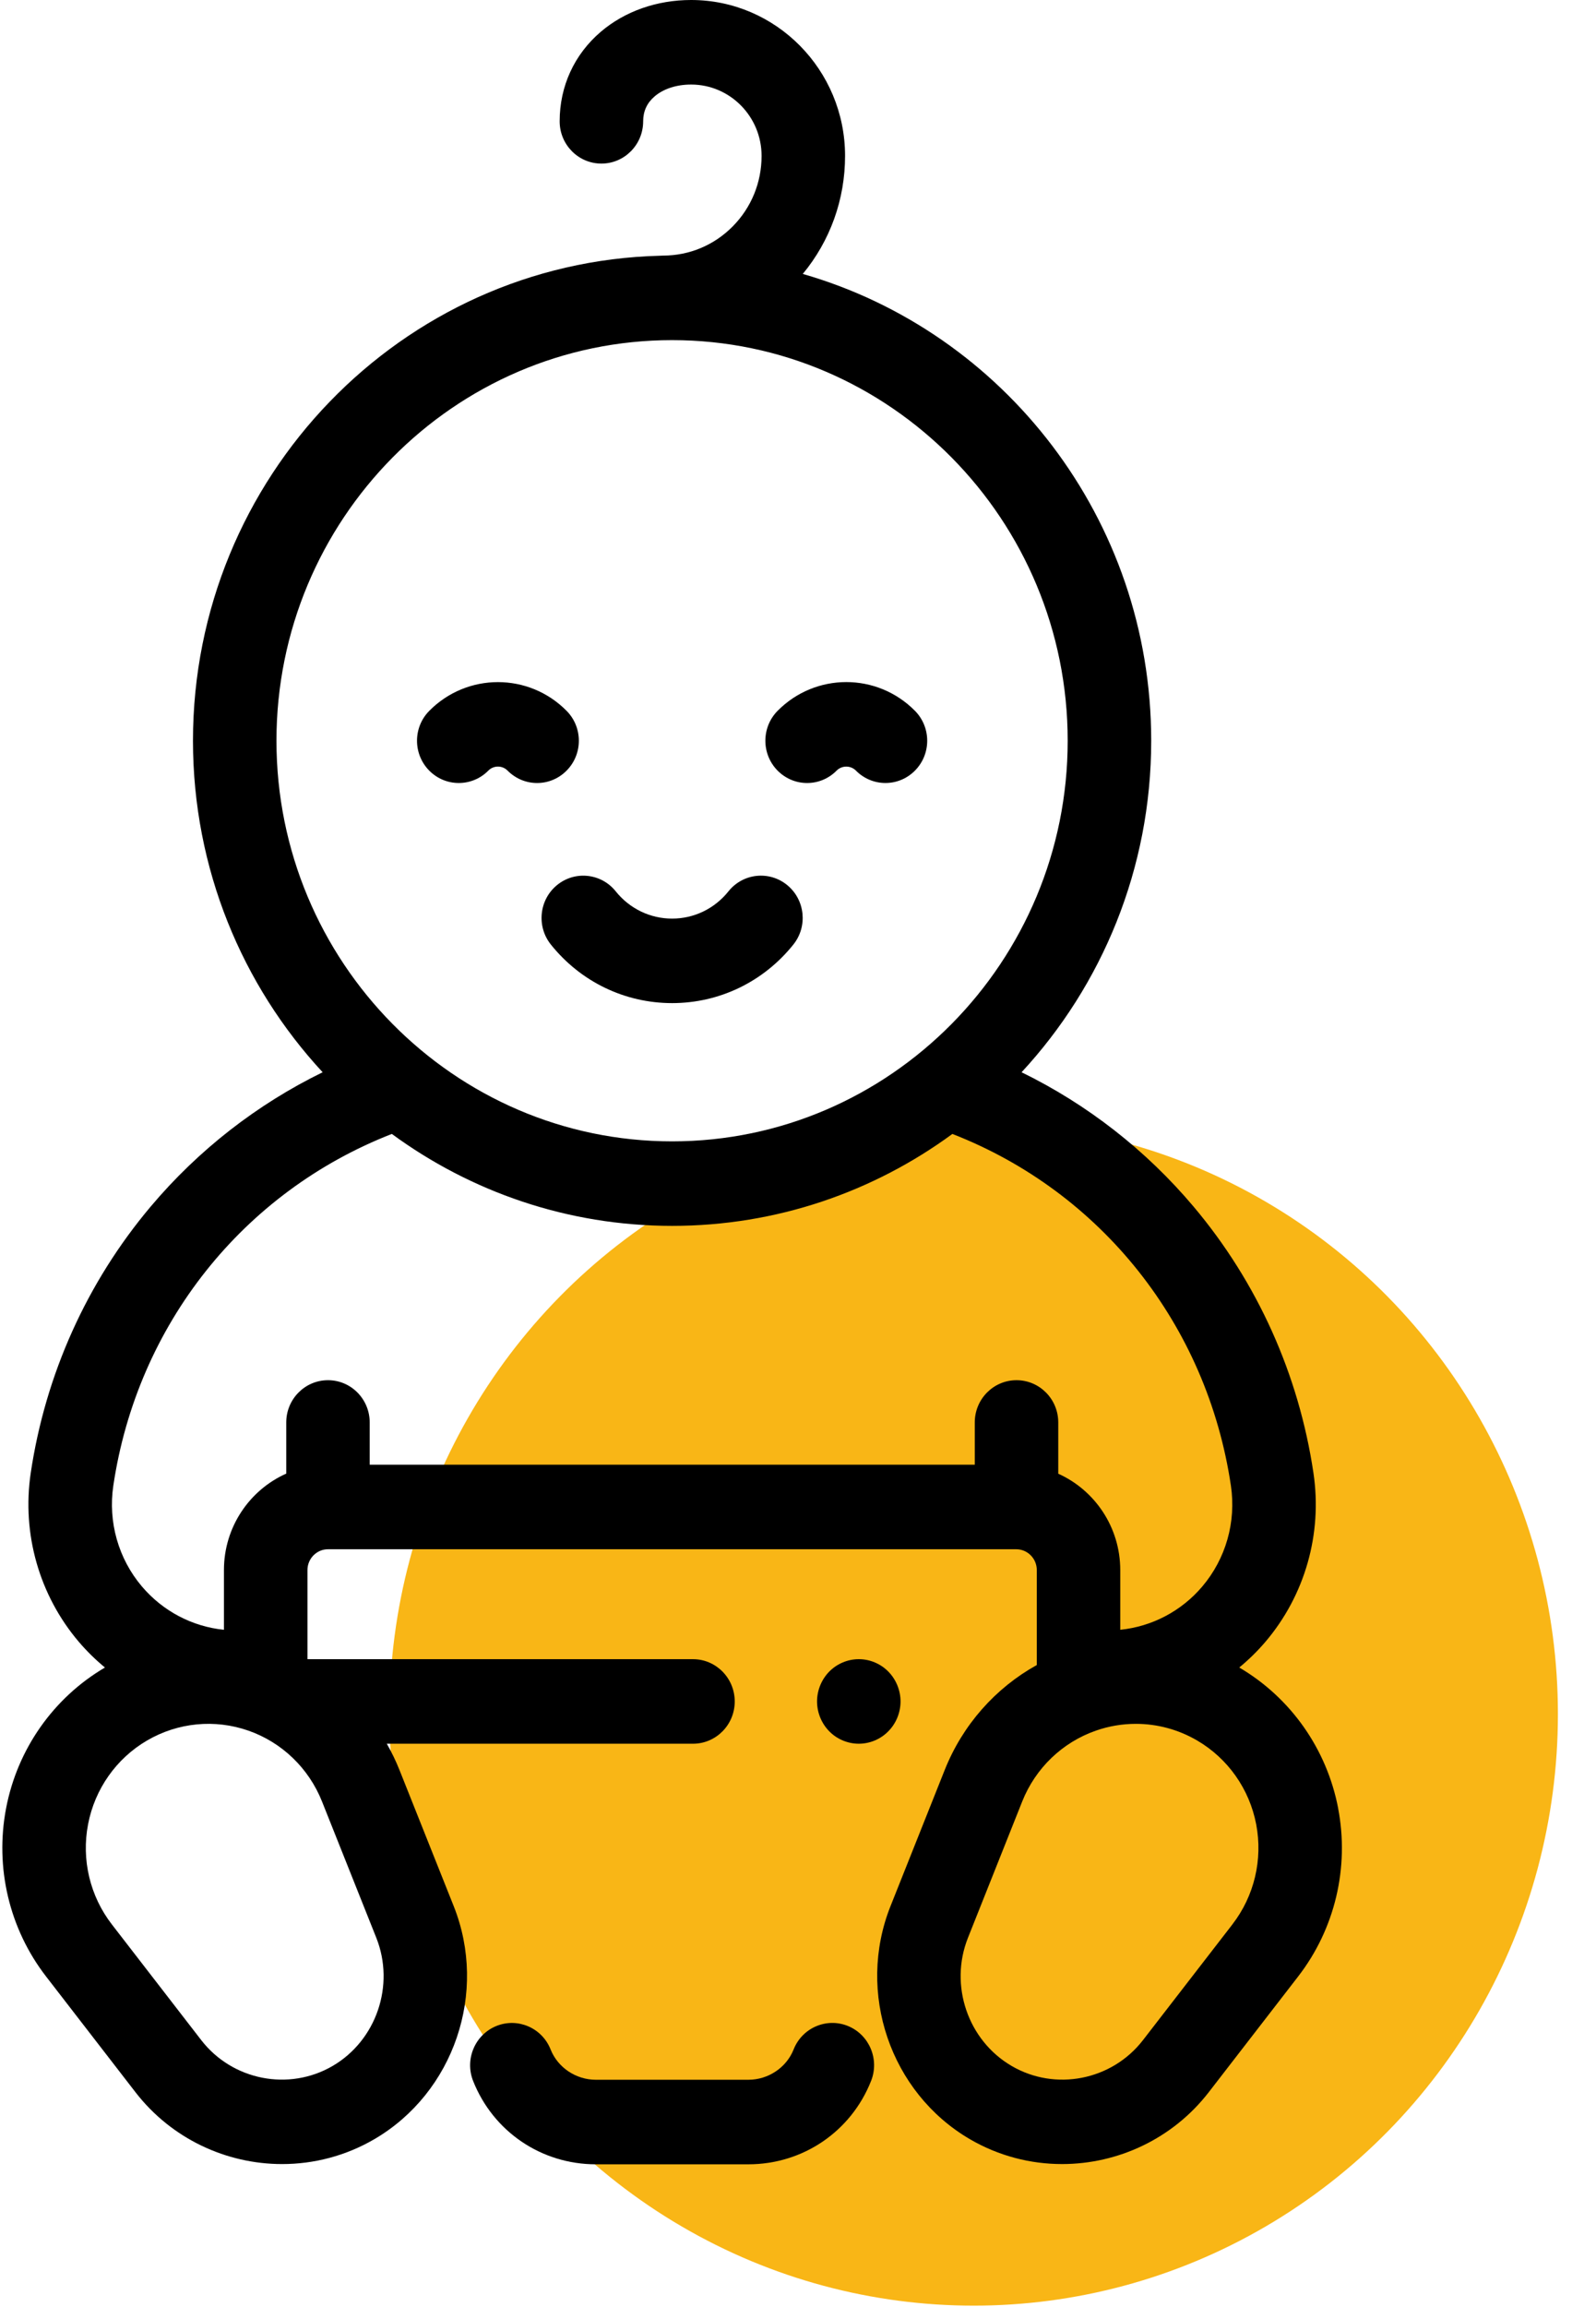
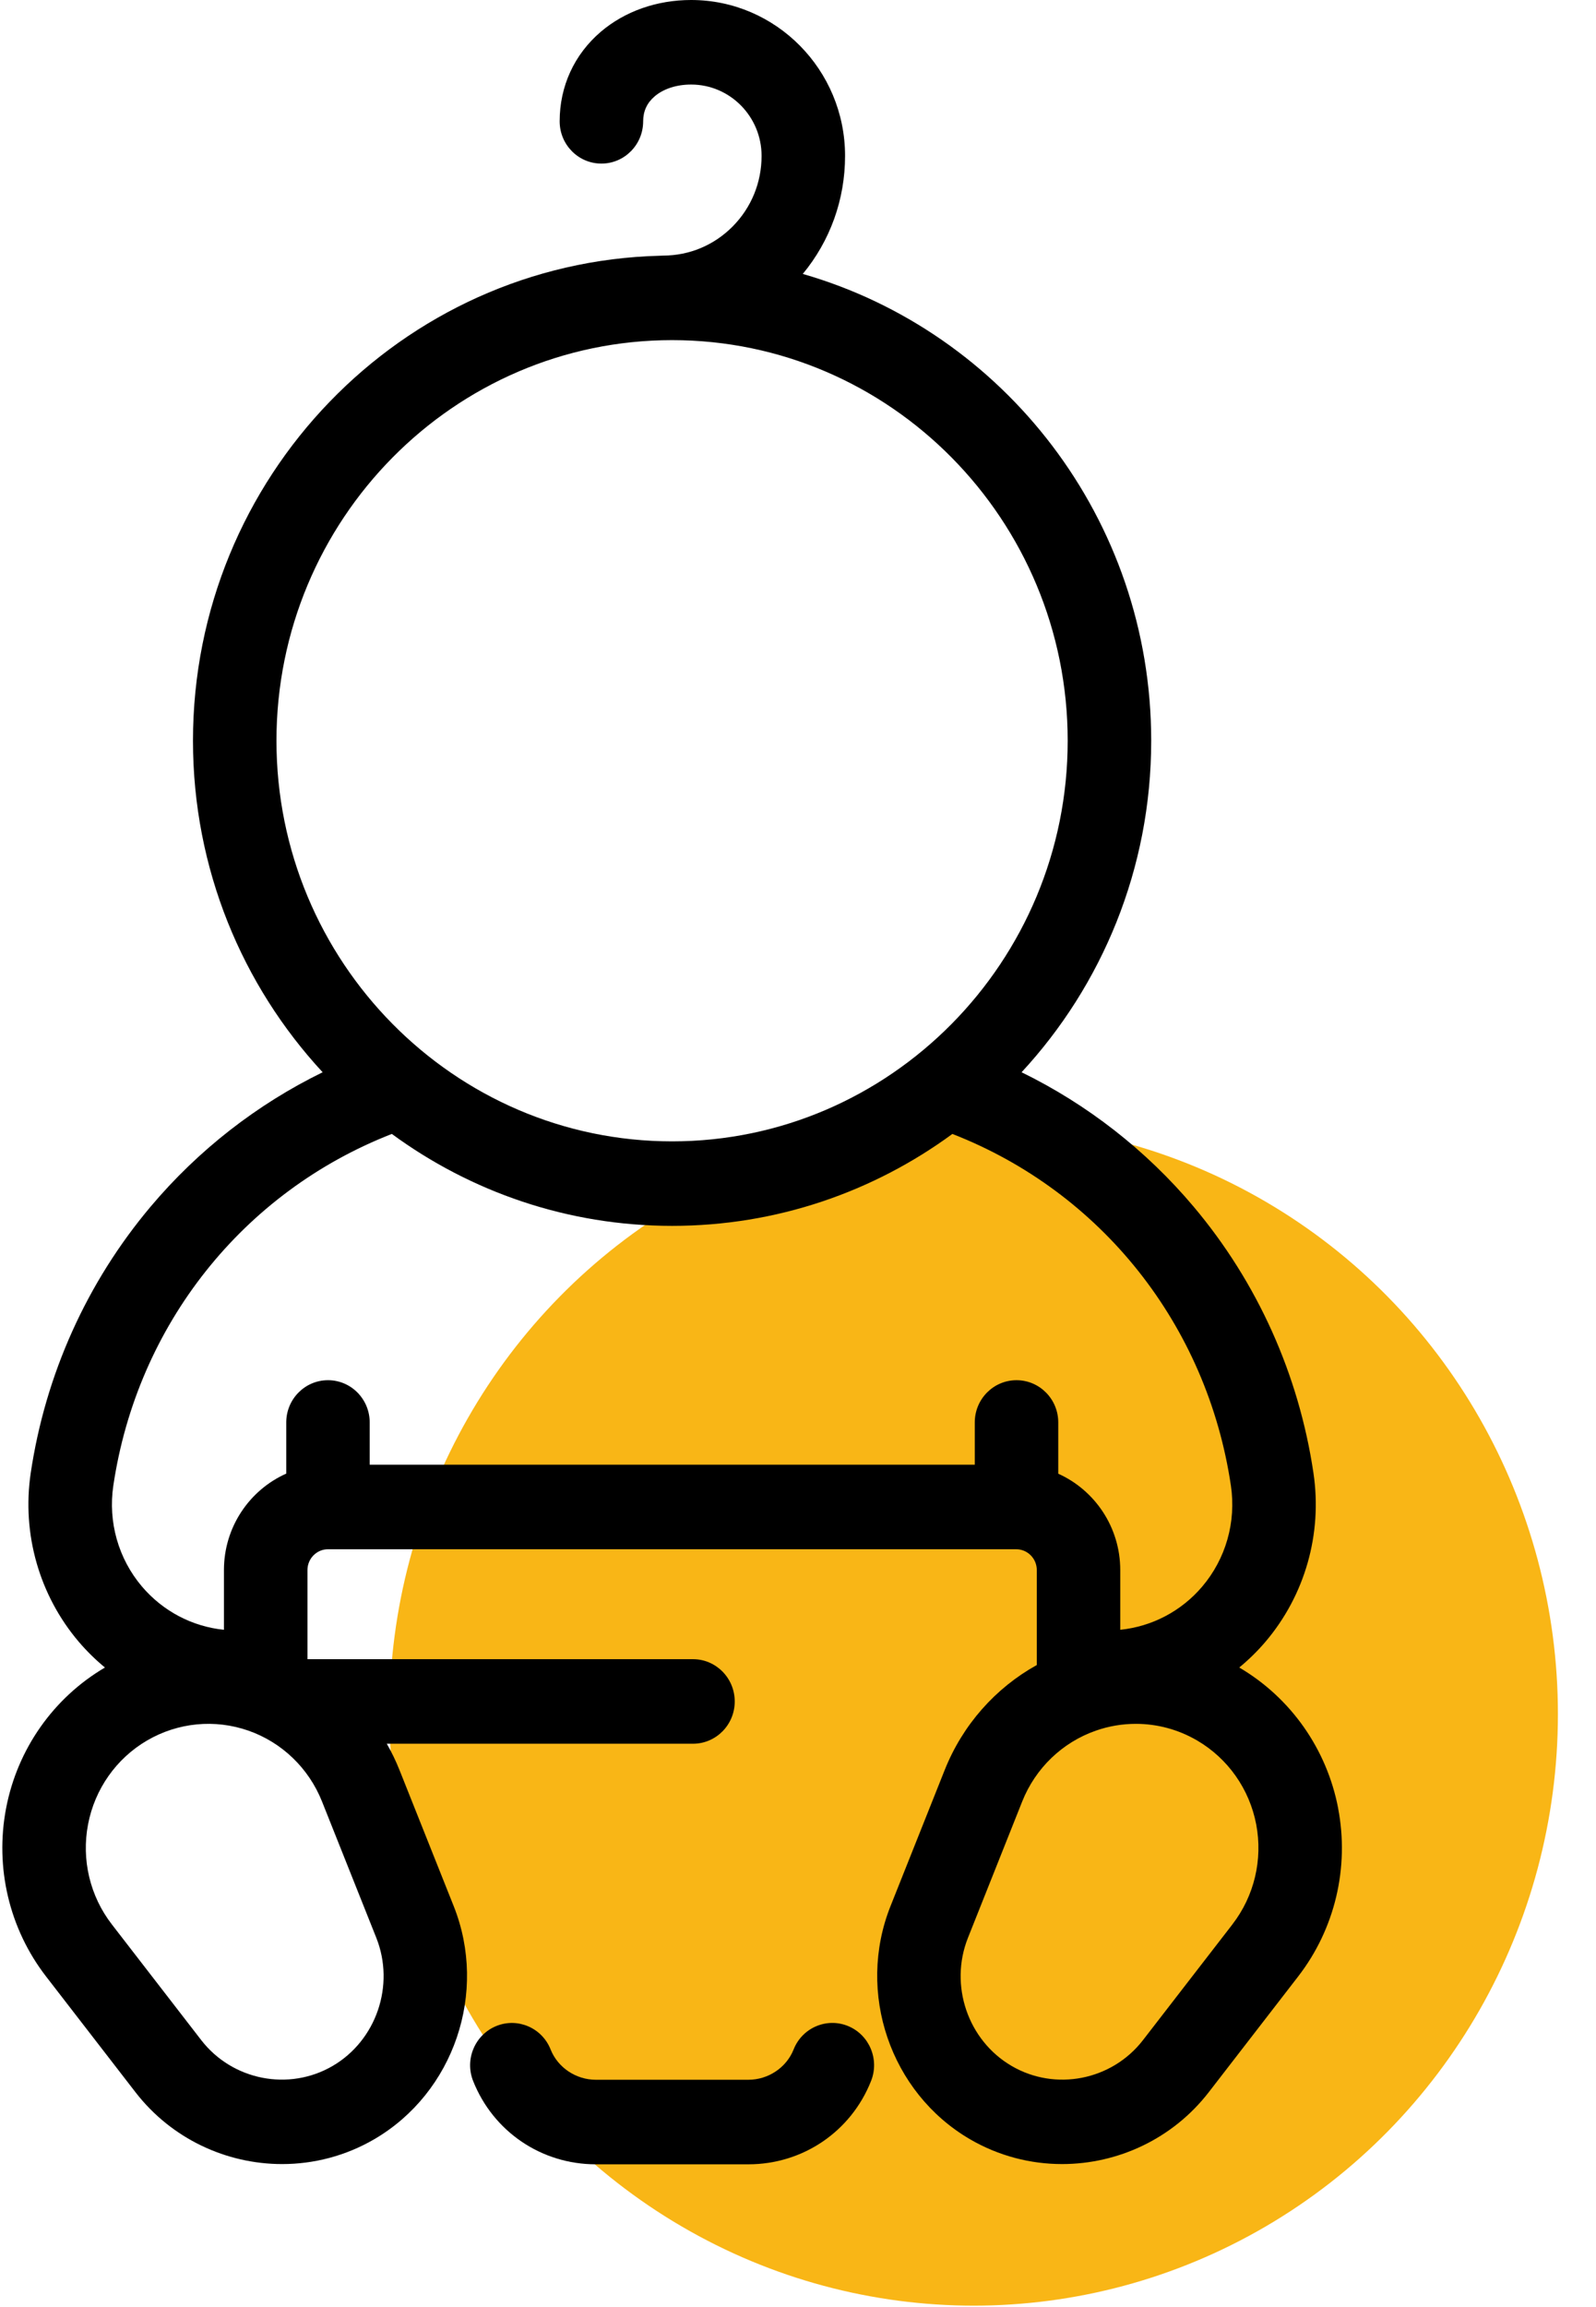
<svg xmlns="http://www.w3.org/2000/svg" width="45" height="65" viewBox="0 0 45 65">
  <g fill="none" fill-rule="evenodd">
    <ellipse cx="27.454" cy="48.293" fill="#F9B616" rx="16.472" ry="16.667" />
    <g fill="#000" fill-rule="nonzero">
      <path d="M23.906 57.08c-.603-.244-1.289.053-1.53.663-.202.51-.715.853-1.275.853h-4.3c-.561 0-1.073-.343-1.276-.853-.241-.61-.927-.906-1.53-.662-.603.245-.897.938-.655 1.549.566 1.426 1.924 2.348 3.46 2.348h4.3c1.537 0 2.895-.922 3.46-2.348.243-.61-.05-1.304-.654-1.55z" />
      <path d="M37.73 50.946c-.32-1.668-1.336-3.112-2.788-3.965.264-.218.512-.46.738-.725 1.115-1.31 1.608-3.043 1.354-4.752-.413-2.778-1.581-5.374-3.379-7.507-1.346-1.596-3-2.883-4.851-3.787 2.265-2.446 3.655-5.732 3.655-9.34 0-6.245-4.16-11.525-9.824-13.152.771-.932 1.192-2.096 1.192-3.326C23.827 1.97 21.88 0 19.487 0c-.966 0-1.87.318-2.547.895-.748.638-1.16 1.534-1.16 2.523 0 .658.527 1.191 1.177 1.191s1.177-.533 1.177-1.19c0-.284.108-.52.323-.703.252-.215.618-.334 1.03-.334 1.095 0 1.986.901 1.986 2.01 0 .75-.288 1.455-.813 1.986-.524.53-1.222.823-1.963.823-.03 0-.057.002-.086.004-7.292.183-13.17 6.243-13.17 13.665 0 3.608 1.39 6.894 3.656 9.34-1.851.904-3.505 2.19-4.851 3.787-1.797 2.133-2.966 4.729-3.38 7.506-.253 1.71.24 3.442 1.355 4.753.226.265.474.507.738.725-1.452.853-2.468 2.297-2.787 3.964-.32 1.673.09 3.401 1.128 4.742l2.52 3.26c1.019 1.316 2.566 2.024 4.135 2.024.89 0 1.789-.228 2.601-.702 2.244-1.311 3.205-4.133 2.237-6.564l-1.53-3.838c-.102-.256-.222-.502-.357-.739h8.633c.65 0 1.177-.533 1.177-1.19 0-.658-.527-1.192-1.177-1.192H8.669v-2.51c0-.324.26-.587.579-.587h19.405c.32 0 .58.263.58.587v2.675c-1.168.648-2.09 1.687-2.596 2.956l-1.529 3.838c-.968 2.431-.007 5.253 2.237 6.564.812.474 1.71.702 2.6.702 1.57 0 3.117-.708 4.136-2.024l2.52-3.26c1.038-1.34 1.449-3.07 1.128-4.741zM7.795 20.87c0-6.224 5.004-11.287 11.155-11.287 6.15 0 11.154 5.063 11.154 11.287 0 6.223-5.004 11.287-11.154 11.287-6.151 0-11.155-5.064-11.155-11.287zM9.08 50.758l1.53 3.838c.532 1.337.003 2.889-1.23 3.61-1.234.72-2.827.408-3.706-.727l-2.52-3.26c-.617-.797-.862-1.825-.671-2.82.19-.995.797-1.856 1.664-2.362.868-.507 1.908-.608 2.855-.278.946.33 1.704 1.059 2.078 1.999zm19.581-11.872c-.65 0-1.177.533-1.177 1.19v1.191h-17.06v-1.19c0-.658-.526-1.191-1.176-1.191-.65 0-1.177.533-1.177 1.19v1.442c-1.034.46-1.757 1.504-1.757 2.718v1.682c-.891-.09-1.718-.522-2.309-1.216-.667-.784-.962-1.821-.81-2.844.674-4.532 3.66-8.277 7.853-9.91 2.223 1.629 4.954 2.59 7.903 2.59 2.948 0 5.679-.961 7.902-2.59 4.193 1.633 7.18 5.378 7.853 9.91.152 1.023-.143 2.06-.81 2.844-.59.694-1.418 1.125-2.31 1.216v-1.682c0-1.21-.719-2.253-1.748-2.715v-1.445c0-.657-.527-1.19-1.177-1.19zm6.086 15.334l-2.52 3.259c-.878 1.135-2.471 1.448-3.705.727s-1.763-2.273-1.23-3.61l1.529-3.839c.374-.94 1.132-1.668 2.079-1.998.366-.128.747-.191 1.126-.191.6 0 1.196.158 1.728.469.867.506 1.474 1.367 1.665 2.362.19.995-.055 2.023-.672 2.82z" />
-       <path d="M25.046 47.095c-.218-.222-.522-.349-.832-.349-.31 0-.613.127-.832.349-.219.222-.345.529-.345.842 0 .314.126.62.345.842.219.223.523.349.832.349.31 0 .614-.126.832-.35.22-.22.345-.528.345-.841 0-.313-.126-.62-.345-.842zM22.196 24.937c-.505-.414-1.247-.336-1.656.175-.391.489-.97.769-1.59.769-.618 0-1.198-.28-1.59-.769-.408-.51-1.15-.589-1.655-.175-.505.414-.582 1.164-.173 1.675.84 1.049 2.086 1.65 3.419 1.65 1.332 0 2.578-.601 3.418-1.65.41-.511.332-1.26-.173-1.675zM15.976 20.028c-1.067-1.08-2.805-1.08-3.873 0-.46.465-.46 1.219 0 1.684.46.465 1.205.465 1.665 0 .15-.152.394-.152.544 0 .23.232.53.349.832.349.301 0 .602-.117.832-.35.46-.464.46-1.218 0-1.683zM25.798 20.027c-1.068-1.08-2.805-1.08-3.873 0-.46.465-.46 1.22 0 1.685.23.232.53.349.832.349.301 0 .603-.117.832-.35.15-.15.394-.15.544 0 .46.466 1.205.466 1.665 0 .46-.464.46-1.218 0-1.684z" />
    </g>
  </g>
</svg>